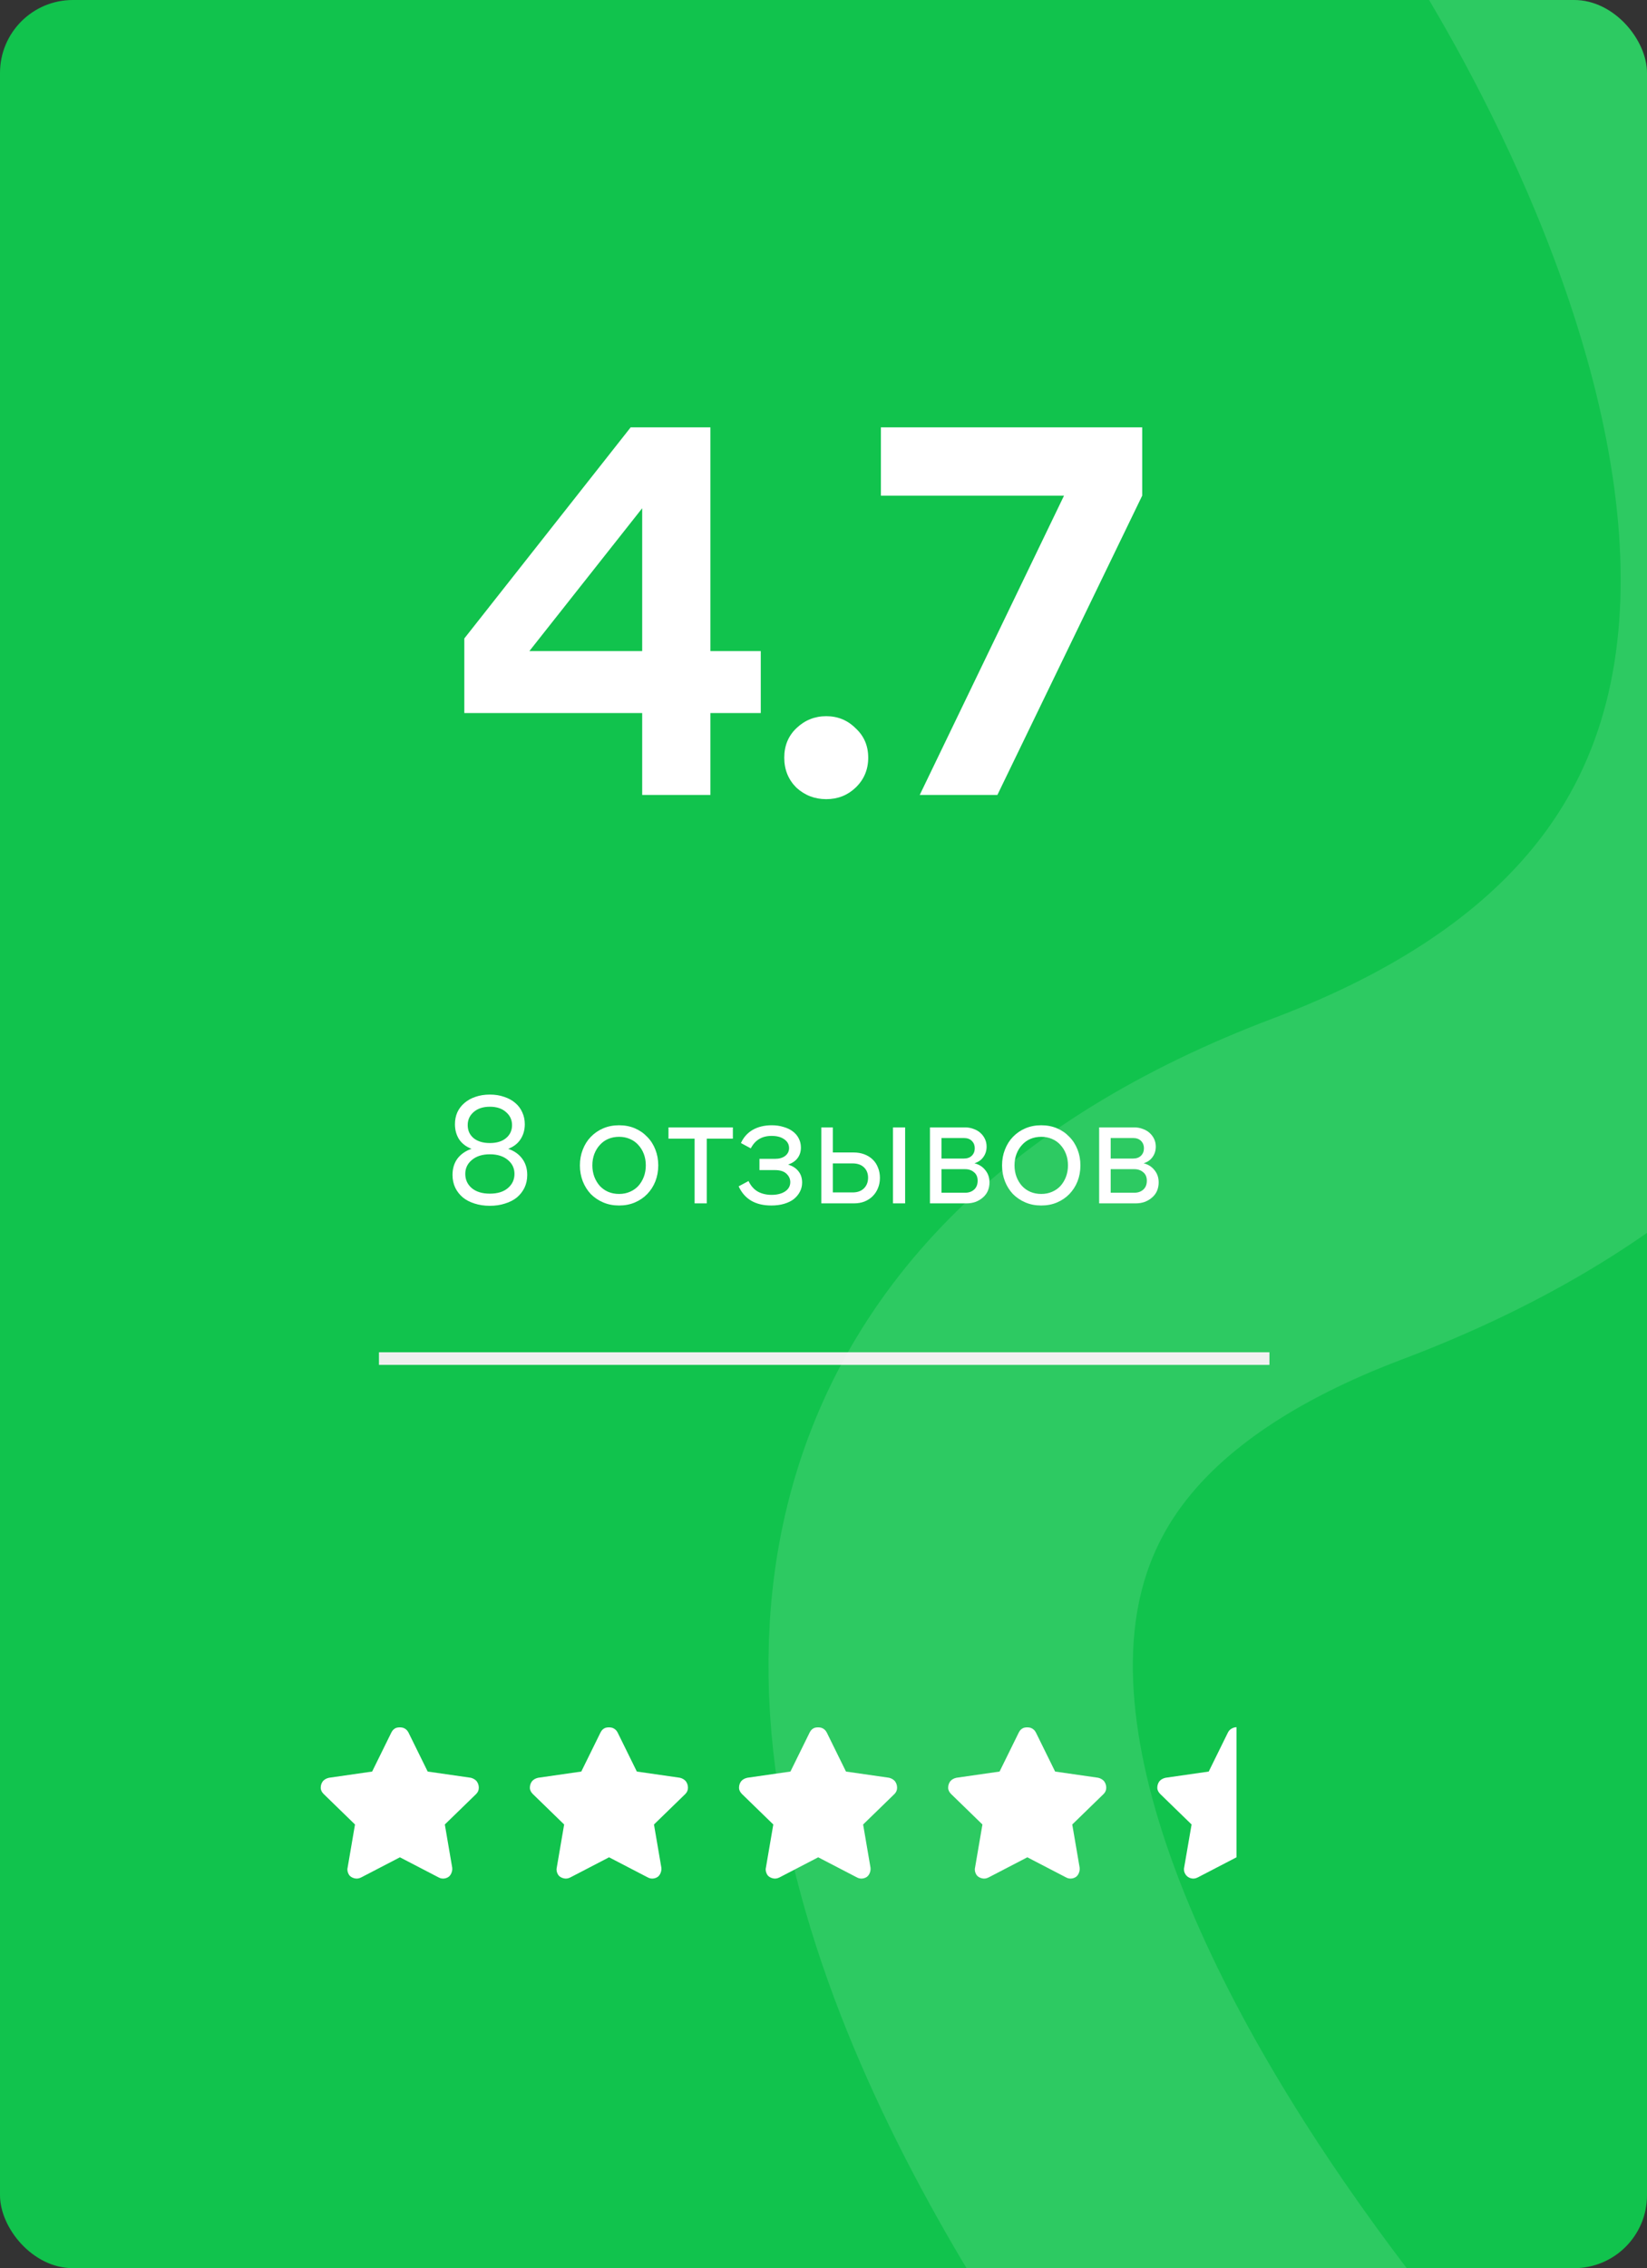
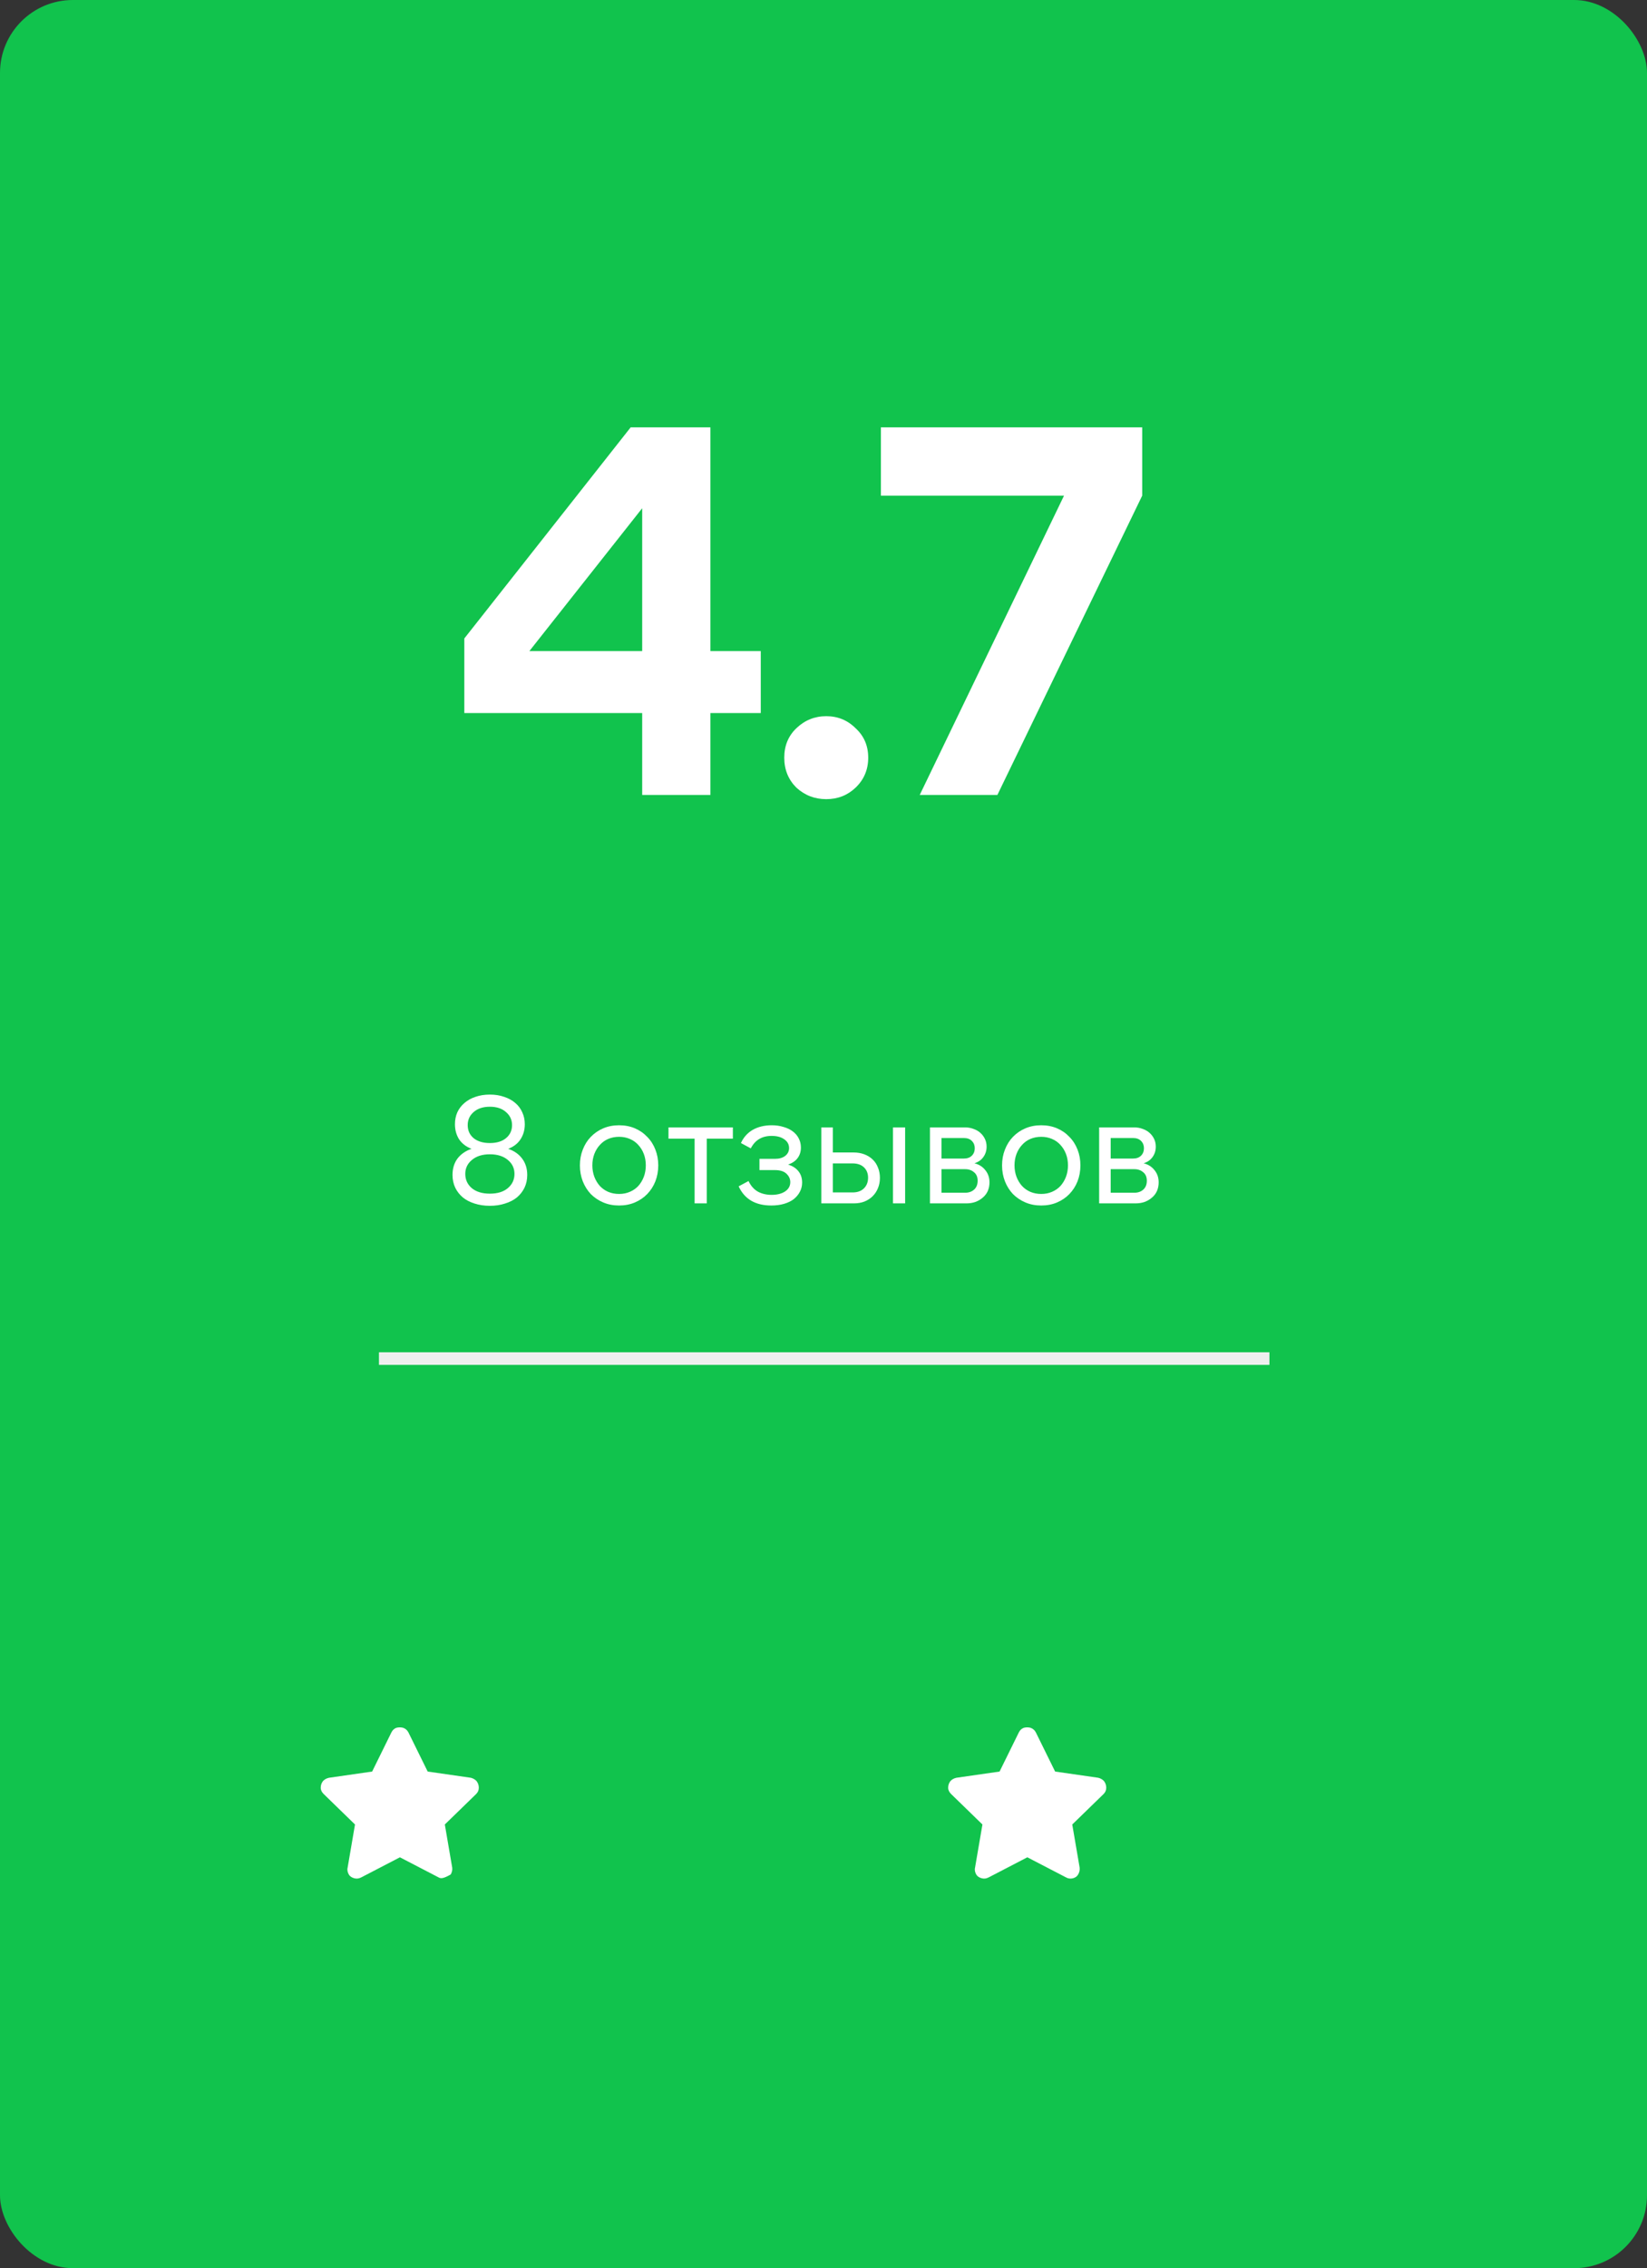
<svg xmlns="http://www.w3.org/2000/svg" width="226" height="311" viewBox="0 0 226 311" fill="none">
  <rect x="0" y="0" width="226" height="311" fill="#333333" stroke="none" />
  <g clip-path="url(#clip0_577_22)">
    <rect width="226" height="311" rx="10" fill="#11C34D" />
-     <path d="M53.7 237.555C53.862 237.23 54.065 237.028 54.389 236.906C54.714 236.825 54.997 236.825 55.322 236.906C55.646 237.028 55.889 237.23 56.051 237.555L58.687 242.906L64.606 243.758C64.93 243.839 65.214 244.001 65.417 244.244C65.62 244.528 65.701 244.812 65.701 245.136C65.701 245.461 65.579 245.744 65.336 245.988L61.038 250.164L62.052 256.083C62.093 256.407 62.011 256.732 61.849 257.015C61.687 257.299 61.444 257.461 61.119 257.543C60.795 257.624 60.471 257.583 60.187 257.421L54.876 254.664L49.565 257.421C49.24 257.583 48.956 257.624 48.632 257.543C48.308 257.461 48.024 257.299 47.862 257.015C47.7 256.732 47.618 256.407 47.7 256.083L48.713 250.164L44.416 245.988C44.172 245.744 44.01 245.461 44.01 245.136C44.01 244.812 44.091 244.528 44.294 244.244C44.497 244.001 44.78 243.839 45.145 243.758L51.065 242.906L53.7 237.555Z" fill="white" />
-     <path d="M82.399 237.555C82.561 237.23 82.764 237.028 83.088 236.906C83.413 236.825 83.697 236.825 84.021 236.906C84.345 237.028 84.588 237.23 84.751 237.555L87.386 242.906L93.305 243.758C93.63 243.839 93.913 244.001 94.116 244.244C94.319 244.528 94.4 244.812 94.4 245.136C94.4 245.461 94.278 245.744 94.035 245.988L89.737 250.164L90.751 256.083C90.792 256.407 90.711 256.732 90.548 257.015C90.386 257.299 90.143 257.461 89.819 257.543C89.494 257.624 89.17 257.583 88.886 257.421L83.575 254.664L78.264 257.421C77.939 257.583 77.656 257.624 77.331 257.543C77.007 257.461 76.723 257.299 76.561 257.015C76.399 256.732 76.318 256.407 76.399 256.083L77.412 250.164L73.115 245.988C72.871 245.744 72.709 245.461 72.709 245.136C72.709 244.812 72.79 244.528 72.993 244.244C73.196 244.001 73.48 243.839 73.844 243.758L79.764 242.906L82.399 237.555Z" fill="white" />
-     <path d="M111.098 237.555C111.261 237.23 111.463 237.028 111.788 236.906C112.112 236.825 112.396 236.825 112.72 236.906C113.044 237.028 113.288 237.23 113.45 237.555L116.085 242.906L122.005 243.758C122.329 243.839 122.613 244.001 122.815 244.244C123.018 244.528 123.099 244.812 123.099 245.136C123.099 245.461 122.978 245.744 122.734 245.988L118.437 250.164L119.45 256.083C119.491 256.407 119.41 256.732 119.248 257.015C119.085 257.299 118.842 257.461 118.518 257.543C118.194 257.624 117.869 257.583 117.585 257.421L112.274 254.664L106.963 257.421C106.639 257.583 106.355 257.624 106.03 257.543C105.706 257.461 105.422 257.299 105.26 257.015C105.098 256.732 105.017 256.407 105.098 256.083L106.112 250.164L101.814 245.988C101.571 245.744 101.409 245.461 101.409 245.136C101.409 244.812 101.49 244.528 101.692 244.244C101.895 244.001 102.179 243.839 102.544 243.758L108.463 242.906L111.098 237.555Z" fill="white" />
+     <path d="M53.7 237.555C53.862 237.23 54.065 237.028 54.389 236.906C54.714 236.825 54.997 236.825 55.322 236.906C55.646 237.028 55.889 237.23 56.051 237.555L58.687 242.906L64.606 243.758C64.93 243.839 65.214 244.001 65.417 244.244C65.62 244.528 65.701 244.812 65.701 245.136C65.701 245.461 65.579 245.744 65.336 245.988L61.038 250.164L62.052 256.083C62.093 256.407 62.011 256.732 61.849 257.015C60.795 257.624 60.471 257.583 60.187 257.421L54.876 254.664L49.565 257.421C49.24 257.583 48.956 257.624 48.632 257.543C48.308 257.461 48.024 257.299 47.862 257.015C47.7 256.732 47.618 256.407 47.7 256.083L48.713 250.164L44.416 245.988C44.172 245.744 44.01 245.461 44.01 245.136C44.01 244.812 44.091 244.528 44.294 244.244C44.497 244.001 44.78 243.839 45.145 243.758L51.065 242.906L53.7 237.555Z" fill="white" />
    <path d="M139.796 237.555C139.958 237.23 140.161 237.028 140.485 236.906C140.809 236.825 141.093 236.825 141.417 236.906C141.742 237.028 141.985 237.23 142.147 237.555L144.783 242.906L150.702 243.758C151.026 243.839 151.31 244.001 151.513 244.244C151.715 244.528 151.797 244.812 151.797 245.136C151.797 245.461 151.675 245.744 151.432 245.988L147.134 250.164L148.148 256.083C148.188 256.407 148.107 256.732 147.945 257.015C147.783 257.299 147.539 257.461 147.215 257.543C146.891 257.624 146.566 257.583 146.283 257.421L140.971 254.664L135.66 257.421C135.336 257.583 135.052 257.624 134.728 257.543C134.403 257.461 134.12 257.299 133.957 257.015C133.795 256.732 133.714 256.407 133.795 256.083L134.809 250.164L130.511 245.988C130.268 245.744 130.106 245.461 130.106 245.136C130.106 244.812 130.187 244.528 130.39 244.244C130.592 244.001 130.876 243.839 131.241 243.758L137.16 242.906L139.796 237.555Z" fill="white" />
-     <path d="M169.671 236.825V254.664L164.359 257.421C164.035 257.583 163.751 257.624 163.427 257.543C163.103 257.461 162.819 257.259 162.657 256.975C162.494 256.732 162.413 256.407 162.494 256.042L163.508 250.164L159.21 245.988C158.967 245.744 158.805 245.461 158.805 245.136C158.805 244.812 158.886 244.528 159.089 244.244C159.292 244.001 159.575 243.839 159.94 243.758L165.86 242.906L168.495 237.555C168.617 237.311 168.779 237.149 168.981 237.028C169.184 236.906 169.427 236.825 169.671 236.825Z" fill="white" />
    <rect x="52" y="185.416" width="122.19" height="1.728" fill="#EFEFEF" />
    <path d="M67.22 163.667C68.262 163.667 69.081 163.417 69.679 162.916C70.29 162.403 70.595 161.75 70.595 160.958C70.595 160.18 70.29 159.541 69.679 159.041C69.067 158.527 68.248 158.27 67.22 158.27C66.192 158.27 65.373 158.527 64.761 159.041C64.15 159.541 63.845 160.18 63.845 160.958C63.845 161.75 64.143 162.403 64.741 162.916C65.352 163.417 66.178 163.667 67.22 163.667ZM67.22 156.728C68.151 156.728 68.887 156.506 69.428 156.062C69.984 155.603 70.262 155.006 70.262 154.27C70.262 153.547 69.984 152.95 69.428 152.478C68.887 151.992 68.151 151.749 67.22 151.749C66.289 151.749 65.546 151.992 64.991 152.478C64.449 152.95 64.178 153.547 64.178 154.27C64.178 155.006 64.449 155.603 64.991 156.062C65.546 156.506 66.289 156.728 67.22 156.728ZM67.22 165.333C66.456 165.333 65.755 165.229 65.116 165.021C64.491 164.826 63.956 164.549 63.511 164.187C63.067 163.812 62.719 163.368 62.469 162.854C62.219 162.326 62.094 161.743 62.094 161.104C62.094 160.229 62.317 159.486 62.761 158.874C63.22 158.263 63.865 157.812 64.699 157.52C63.949 157.228 63.379 156.791 62.99 156.207C62.615 155.61 62.428 154.923 62.428 154.145C62.428 153.547 62.539 152.999 62.761 152.499C62.997 151.999 63.324 151.575 63.74 151.228C64.157 150.867 64.657 150.589 65.241 150.394C65.838 150.186 66.498 150.082 67.22 150.082C67.942 150.082 68.595 150.186 69.178 150.394C69.776 150.589 70.283 150.867 70.7 151.228C71.116 151.575 71.436 151.999 71.658 152.499C71.894 152.999 72.012 153.547 72.012 154.145C72.012 154.923 71.818 155.61 71.429 156.207C71.054 156.791 70.491 157.228 69.741 157.52C70.575 157.812 71.213 158.263 71.658 158.874C72.116 159.486 72.346 160.229 72.346 161.104C72.346 161.743 72.221 162.326 71.971 162.854C71.72 163.368 71.373 163.812 70.929 164.187C70.484 164.549 69.942 164.826 69.303 165.021C68.678 165.229 67.984 165.333 67.22 165.333ZM84.95 165.292C84.158 165.292 83.436 165.153 82.783 164.875C82.13 164.597 81.56 164.215 81.074 163.729C80.602 163.229 80.234 162.646 79.97 161.979C79.706 161.298 79.574 160.569 79.574 159.791C79.574 159.013 79.706 158.291 79.97 157.624C80.234 156.944 80.602 156.36 81.074 155.874C81.56 155.374 82.13 154.985 82.783 154.707C83.436 154.43 84.158 154.291 84.95 154.291C85.741 154.291 86.464 154.43 87.117 154.707C87.769 154.985 88.332 155.374 88.804 155.874C89.29 156.36 89.665 156.944 89.929 157.624C90.193 158.291 90.325 159.013 90.325 159.791C90.325 160.569 90.193 161.298 89.929 161.979C89.665 162.646 89.29 163.229 88.804 163.729C88.332 164.215 87.769 164.597 87.117 164.875C86.464 165.153 85.741 165.292 84.95 165.292ZM84.95 163.708C85.491 163.708 85.984 163.611 86.429 163.417C86.887 163.222 87.276 162.951 87.596 162.604C87.915 162.243 88.165 161.826 88.346 161.354C88.526 160.868 88.617 160.347 88.617 159.791C88.617 159.222 88.526 158.701 88.346 158.228C88.165 157.756 87.915 157.346 87.596 156.999C87.276 156.638 86.887 156.36 86.429 156.166C85.984 155.971 85.491 155.874 84.95 155.874C84.408 155.874 83.908 155.971 83.45 156.166C83.005 156.36 82.623 156.638 82.303 156.999C81.984 157.346 81.734 157.756 81.553 158.228C81.373 158.701 81.283 159.222 81.283 159.791C81.283 160.347 81.373 160.868 81.553 161.354C81.734 161.826 81.984 162.243 82.303 162.604C82.623 162.951 83.005 163.222 83.45 163.417C83.908 163.611 84.408 163.708 84.95 163.708ZM100.564 154.582V156.124H96.98V165H95.313V156.124H91.729V154.582H100.564ZM105.837 165.292C103.656 165.292 102.163 164.417 101.357 162.666L102.712 161.937C103.031 162.604 103.462 163.09 104.004 163.396C104.545 163.687 105.17 163.833 105.879 163.833C106.629 163.833 107.24 163.68 107.712 163.375C108.198 163.055 108.442 162.625 108.442 162.083C108.442 161.652 108.268 161.27 107.921 160.937C107.573 160.604 107.046 160.437 106.337 160.437H104.212V158.895H106.337C106.921 158.895 107.386 158.763 107.733 158.499C108.094 158.222 108.275 157.86 108.275 157.416C108.275 156.916 108.053 156.513 107.608 156.207C107.178 155.902 106.601 155.749 105.879 155.749C104.559 155.749 103.608 156.319 103.024 157.458L101.67 156.728C102.031 155.937 102.573 155.332 103.295 154.916C104.031 154.499 104.9 154.291 105.9 154.291C106.483 154.291 107.018 154.367 107.504 154.52C108.004 154.659 108.428 154.86 108.775 155.124C109.136 155.388 109.414 155.714 109.608 156.103C109.803 156.478 109.9 156.895 109.9 157.353C109.9 157.895 109.754 158.367 109.462 158.77C109.185 159.159 108.747 159.465 108.15 159.687C108.761 159.868 109.233 160.173 109.567 160.604C109.9 161.02 110.067 161.534 110.067 162.146C110.067 162.604 109.963 163.028 109.754 163.417C109.56 163.792 109.282 164.125 108.921 164.417C108.56 164.694 108.115 164.91 107.587 165.063C107.073 165.215 106.49 165.292 105.837 165.292ZM122.534 154.582H124.201V165H122.534V154.582ZM114.283 163.5H116.992C117.659 163.5 118.179 163.312 118.555 162.937C118.93 162.562 119.117 162.076 119.117 161.479C119.117 160.895 118.93 160.423 118.555 160.062C118.179 159.701 117.659 159.52 116.992 159.52H114.283V163.5ZM117.159 165H112.7V154.582H114.283V158.02H117.117C117.659 158.02 118.152 158.103 118.596 158.27C119.041 158.437 119.423 158.673 119.742 158.979C120.062 159.284 120.305 159.652 120.471 160.083C120.652 160.513 120.742 160.986 120.742 161.5C120.742 162.014 120.652 162.486 120.471 162.916C120.305 163.333 120.062 163.701 119.742 164.021C119.437 164.326 119.062 164.569 118.617 164.75C118.186 164.917 117.7 165 117.159 165ZM129.192 163.542H132.442C132.928 163.542 133.331 163.403 133.651 163.125C133.984 162.833 134.151 162.423 134.151 161.896C134.151 161.382 133.984 160.993 133.651 160.729C133.331 160.451 132.928 160.312 132.442 160.312H129.192V163.542ZM129.192 158.854H132.275C132.734 158.854 133.095 158.722 133.359 158.458C133.623 158.194 133.755 157.853 133.755 157.437C133.755 157.034 133.623 156.701 133.359 156.437C133.095 156.173 132.734 156.041 132.275 156.041H129.192V158.854ZM127.608 165V154.582H132.421C132.838 154.582 133.227 154.652 133.588 154.791C133.949 154.916 134.262 155.096 134.526 155.332C134.79 155.569 134.998 155.846 135.151 156.166C135.304 156.485 135.38 156.839 135.38 157.228C135.38 157.77 135.227 158.249 134.922 158.666C134.63 159.069 134.227 159.347 133.713 159.499C134.352 159.666 134.852 159.986 135.213 160.458C135.588 160.916 135.776 161.472 135.776 162.125C135.776 162.541 135.699 162.93 135.547 163.291C135.394 163.639 135.172 163.937 134.88 164.187C134.602 164.437 134.269 164.639 133.88 164.792C133.491 164.931 133.067 165 132.609 165H127.608ZM142.878 165.292C142.086 165.292 141.364 165.153 140.711 164.875C140.058 164.597 139.488 164.215 139.002 163.729C138.53 163.229 138.162 162.646 137.898 161.979C137.634 161.298 137.502 160.569 137.502 159.791C137.502 159.013 137.634 158.291 137.898 157.624C138.162 156.944 138.53 156.36 139.002 155.874C139.488 155.374 140.058 154.985 140.711 154.707C141.364 154.43 142.086 154.291 142.878 154.291C143.669 154.291 144.392 154.43 145.045 154.707C145.697 154.985 146.26 155.374 146.732 155.874C147.218 156.36 147.593 156.944 147.857 157.624C148.121 158.291 148.253 159.013 148.253 159.791C148.253 160.569 148.121 161.298 147.857 161.979C147.593 162.646 147.218 163.229 146.732 163.729C146.26 164.215 145.697 164.597 145.045 164.875C144.392 165.153 143.669 165.292 142.878 165.292ZM142.878 163.708C143.419 163.708 143.913 163.611 144.357 163.417C144.815 163.222 145.204 162.951 145.524 162.604C145.843 162.243 146.093 161.826 146.274 161.354C146.454 160.868 146.545 160.347 146.545 159.791C146.545 159.222 146.454 158.701 146.274 158.228C146.093 157.756 145.843 157.346 145.524 156.999C145.204 156.638 144.815 156.36 144.357 156.166C143.913 155.971 143.419 155.874 142.878 155.874C142.336 155.874 141.836 155.971 141.378 156.166C140.933 156.36 140.551 156.638 140.232 156.999C139.912 157.346 139.662 157.756 139.482 158.228C139.301 158.701 139.211 159.222 139.211 159.791C139.211 160.347 139.301 160.868 139.482 161.354C139.662 161.826 139.912 162.243 140.232 162.604C140.551 162.951 140.933 163.222 141.378 163.417C141.836 163.611 142.336 163.708 142.878 163.708ZM152.408 163.542H155.658C156.144 163.542 156.547 163.403 156.867 163.125C157.2 162.833 157.367 162.423 157.367 161.896C157.367 161.382 157.2 160.993 156.867 160.729C156.547 160.451 156.144 160.312 155.658 160.312H152.408V163.542ZM152.408 158.854H155.491C155.95 158.854 156.311 158.722 156.575 158.458C156.839 158.194 156.971 157.853 156.971 157.437C156.971 157.034 156.839 156.701 156.575 156.437C156.311 156.173 155.95 156.041 155.491 156.041H152.408V158.854ZM150.824 165V154.582H155.637C156.054 154.582 156.443 154.652 156.804 154.791C157.165 154.916 157.478 155.096 157.742 155.332C158.006 155.569 158.214 155.846 158.367 156.166C158.52 156.485 158.596 156.839 158.596 157.228C158.596 157.77 158.443 158.249 158.138 158.666C157.846 159.069 157.443 159.347 156.929 159.499C157.568 159.666 158.068 159.986 158.429 160.458C158.804 160.916 158.992 161.472 158.992 162.125C158.992 162.541 158.915 162.93 158.763 163.291C158.61 163.639 158.388 163.937 158.096 164.187C157.818 164.437 157.485 164.639 157.096 164.792C156.707 164.931 156.283 165 155.825 165H150.824Z" fill="white" />
    <path d="M72.64 89.272H88.12V69.688L72.64 89.272ZM88.12 109V97.768H63.712V87.544L86.536 58.6H97.48V89.272H104.392V97.768H97.48V109H88.12ZM107.616 103.888C107.616 102.256 108.168 100.912 109.272 99.856C110.424 98.752 111.792 98.2 113.376 98.2C114.96 98.2 116.304 98.752 117.408 99.856C118.56 100.912 119.136 102.256 119.136 103.888C119.136 105.52 118.56 106.888 117.408 107.992C116.304 109.048 114.96 109.576 113.376 109.576C111.792 109.576 110.424 109.048 109.272 107.992C108.168 106.888 107.616 105.52 107.616 103.888ZM146.004 67.96H120.876V58.6H156.732V67.96L136.86 109H126.204L146.004 67.96Z" fill="white" />
-     <path d="M194.202 351.181C194.202 351.181 58.114 210.368 183.594 162.995C309.073 115.621 210.744 -23.533 210.744 -23.533" stroke="white" stroke-opacity="0.12" stroke-width="50" stroke-linecap="round" />
  </g>
  <defs>
    <clipPath id="clip0_577_22">
      <rect width="226" height="311" rx="10" fill="white" />
    </clipPath>
  </defs>
</svg>